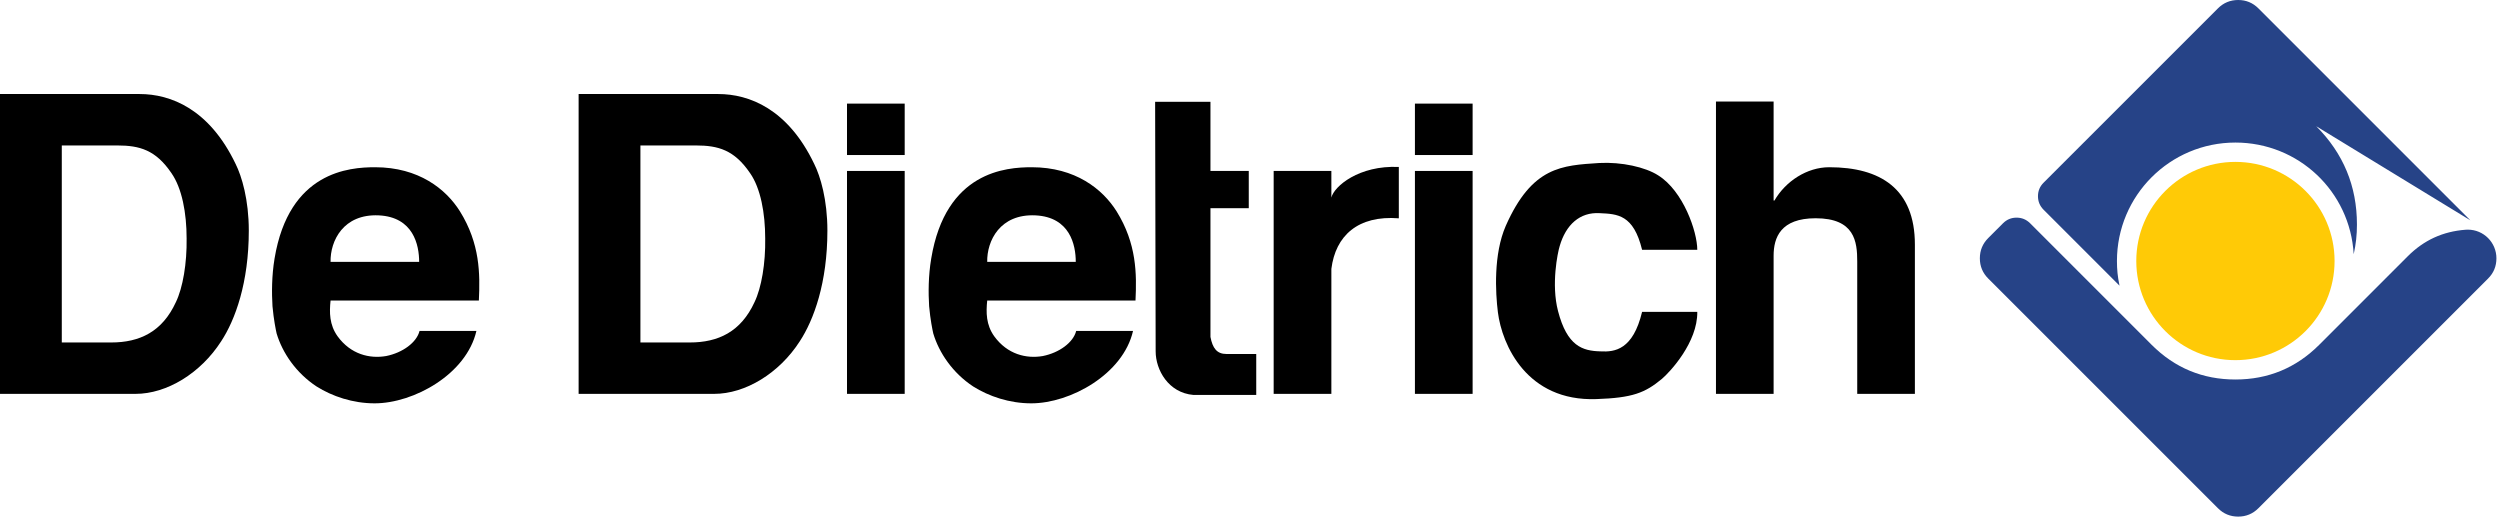
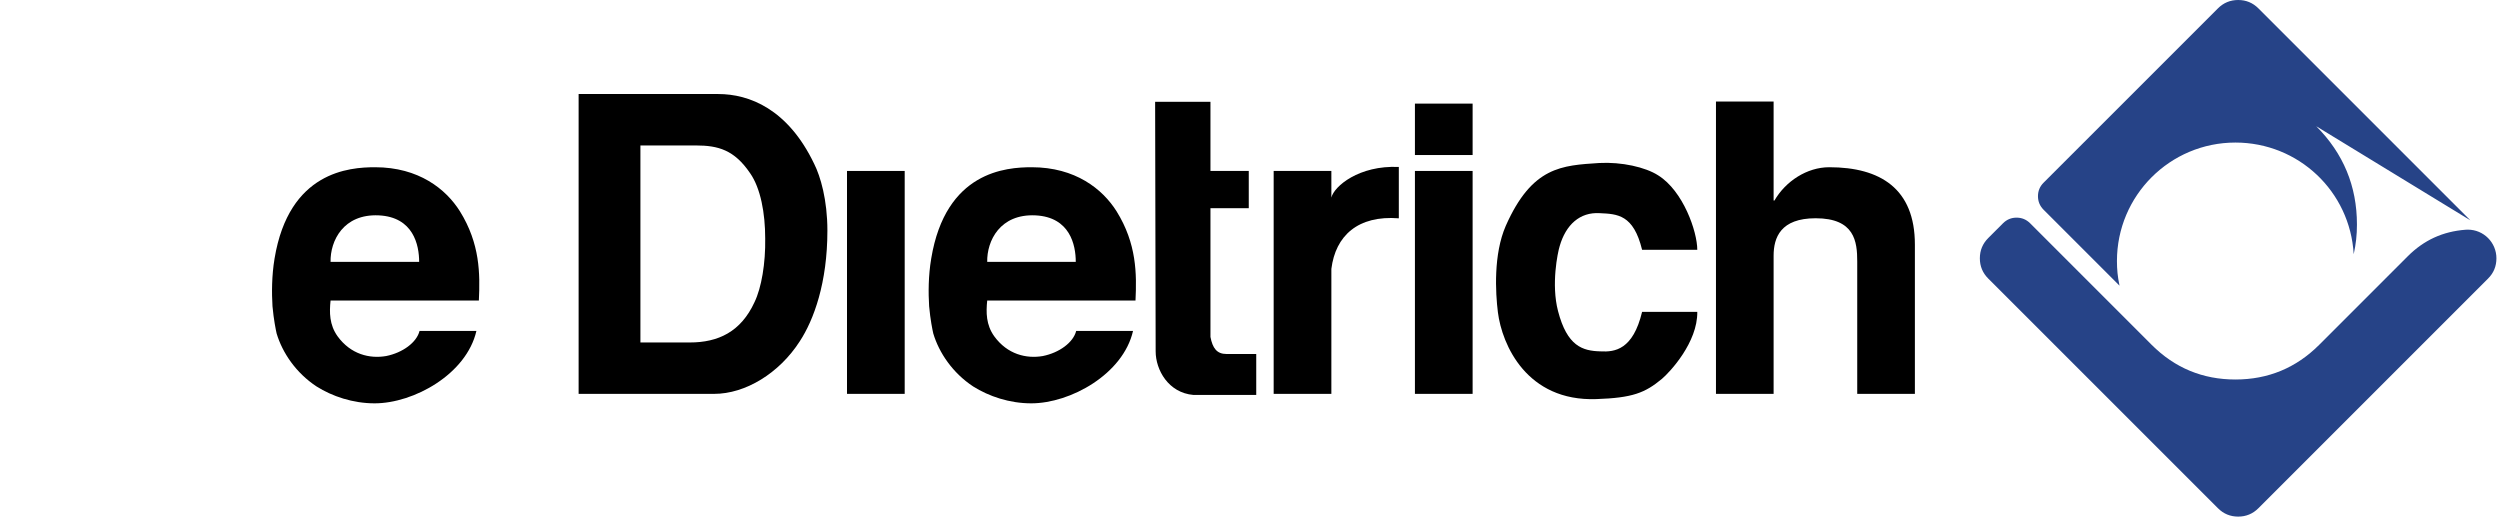
<svg xmlns="http://www.w3.org/2000/svg" width="100%" height="100%" viewBox="0 0 550 114" xml:space="preserve" style="fill-rule:evenodd;clip-rule:evenodd;stroke-linejoin:round;stroke-miterlimit:2;">
  <path d="M510.225,75.859c-5.091,5.088 -11.234,7.632 -18.438,7.632c-7.187,-0 -13.334,-2.544 -18.428,-7.632l-26.743,-26.75c-0.825,-0.815 -1.816,-1.228 -2.972,-1.228c-1.16,0 -2.15,0.413 -2.972,1.228l-3.259,3.26c-1.229,1.228 -1.847,2.715 -1.847,4.459c-0,1.741 0.618,3.228 1.847,4.456l50.528,50.519c1.228,1.234 2.715,1.85 4.456,1.85c1.74,0 3.225,-0.616 4.456,-1.85l50.519,-50.519c1.234,-1.228 1.841,-2.715 1.841,-4.456c-0,-3.484 -2.816,-6.306 -6.3,-6.306c-0.166,-0 -0.304,0.006 -0.472,0.019c-5.025,0.378 -9.185,2.287 -12.747,5.85l-19.469,19.468Z" style="fill:#264387;" />
  <path d="M496.853,1.847c-1.231,-1.231 -2.716,-1.847 -4.456,-1.847c-1.741,0 -3.228,0.616 -4.456,1.847l-38.357,38.35c-0.815,0.815 -1.231,1.806 -1.231,2.969c0,1.162 0.416,2.153 1.231,2.971l16.713,16.713l-0.031,-0.147c-0.378,-1.831 -0.538,-3.406 -0.538,-5.281c0,-14.394 11.666,-26.06 26.059,-26.06c13.872,0 25.241,10.725 26.029,24.572c0.49,-2.262 0.712,-4.222 0.712,-6.537c0,-8.447 -2.99,-15.656 -8.959,-21.628l33.912,20.703l-46.628,-46.625Z" style="fill:#264387;" />
-   <path d="M513.606,57.422c0,-12.041 -9.768,-21.806 -21.819,-21.806c-12.04,-0 -21.806,9.765 -21.806,21.806c0,12.05 9.766,21.812 21.806,21.812c12.051,0 21.819,-9.762 21.819,-21.812Z" style="fill:#ffca06;" />
-   <path d="M0,20.687l30.722,0c6.797,0 15.312,3.26 21.115,15.385c1.357,2.715 2.9,7.872 2.9,14.659c0,11.491 -2.993,19.635 -6.071,24.338c-4.532,7.053 -11.963,11.581 -18.85,11.581l-29.816,-0l-0,-65.963Zm13.594,54.657l10.878,-0c6.25,-0 11.234,-2.353 14.222,-8.872c1.543,-3.169 2.447,-8.597 2.362,-14.019c0,-5.525 -0.997,-11.044 -3.359,-14.394c-3.441,-5.062 -6.975,-6.059 -11.872,-6.059l-12.231,-0l-0,43.344Z" />
  <path d="M72.725,66.112c-0.272,2.625 -0.272,5.338 1.541,7.869c2.9,3.988 7.068,4.978 10.69,4.347c3.625,-0.725 6.71,-2.984 7.344,-5.519l12.509,0c-2.178,9.503 -13.778,15.925 -22.387,15.925c-4.8,0 -9.331,-1.537 -12.775,-3.709c-4.534,-2.984 -7.525,-7.422 -8.794,-11.675c-0.178,-0.813 -0.634,-2.984 -0.906,-5.972c-0.178,-2.894 -0.178,-6.697 0.453,-10.494c3.175,-19.181 16.497,-20.093 22.116,-20.093c9.603,-0 15.587,4.8 18.662,9.687c4.444,7.147 4.444,13.753 4.172,19.634l-32.625,0Zm19.488,-8.503c-0,-3.712 -1.272,-9.865 -8.885,-10.228c-7.794,-0.362 -10.694,5.61 -10.603,10.228l19.488,0Z" />
  <path d="M127.297,20.687l30.719,0c6.796,0 15.318,3.26 21.115,15.385c1.36,2.715 2.897,7.872 2.897,14.659c0,11.491 -2.991,19.635 -6.066,24.338c-4.534,7.053 -11.965,11.581 -18.853,11.581l-29.812,-0l-0,-65.963Zm13.594,54.657l10.872,-0c6.253,-0 11.237,-2.353 14.231,-8.872c1.537,-3.169 2.443,-8.597 2.35,-14.019c-0,-5.525 -0.991,-11.044 -3.35,-14.394c-3.447,-5.062 -6.978,-6.059 -11.875,-6.059l-12.228,-0l-0,43.344Z" />
  <rect x="186.341" y="37.609" width="12.691" height="49.041" />
-   <rect x="186.341" y="22.794" width="12.691" height="11.312" />
  <path d="M217.187,66.112c-0.268,2.625 -0.268,5.338 1.544,7.869c2.897,3.988 7.066,4.978 10.691,4.347c3.622,-0.725 6.703,-2.984 7.337,-5.519l12.507,0c-2.175,9.503 -13.772,15.925 -22.382,15.925c-4.806,0 -9.331,-1.537 -12.781,-3.709c-4.528,-2.984 -7.522,-7.422 -8.787,-11.675c-0.182,-0.813 -0.638,-2.984 -0.907,-5.972c-0.184,-2.894 -0.184,-6.697 0.457,-10.494c3.168,-19.181 16.493,-20.093 22.106,-20.093c9.609,-0 15.591,4.8 18.669,9.687c4.443,7.147 4.443,13.753 4.168,19.634l-32.622,0Zm19.482,-8.503c-0,-3.712 -1.269,-9.865 -8.878,-10.228c-7.794,-0.362 -10.697,5.61 -10.604,10.228l19.482,0Z" />
  <rect x="311.284" y="37.609" width="12.691" height="49.041" />
  <rect x="311.284" y="22.794" width="12.691" height="11.312" />
  <path d="M361.259,54.95c-1.903,-7.781 -5.437,-7.869 -9.334,-8.053c-4.35,-0.266 -7.431,2.534 -8.794,7.24c-0.45,1.447 -1.9,8.416 -0.365,14.294c2,7.691 5.353,8.778 9.34,8.869c3.169,0.181 7.157,-0.363 9.153,-8.684l12.144,-0c0.091,6.693 -5.984,13.209 -7.797,14.75c-3.715,3.071 -6.434,4.162 -14.406,4.434c-15.319,0.541 -20.756,-11.944 -21.662,-19.094c-0.541,-4.344 -0.994,-12.759 1.725,-19.003c5.799,-13.122 12.412,-13.3 20.565,-13.844c4.9,-0.268 10.156,0.907 12.963,2.713c5.528,3.437 8.612,12.397 8.612,16.378l-12.144,-0Z" />
  <path d="M377.513,22.331l12.681,0l-0,21.794l0.178,-0c2.456,-4.25 7.162,-7.334 12.059,-7.334c11.231,-0 18.844,4.709 18.844,17.012l0,32.847l-12.684,-0l-0,-29.134c-0,-4.344 -0.541,-9.5 -9.15,-9.5c-7.707,-0 -9.247,4.25 -9.247,8.234l-0,30.4l-12.681,-0l-0,-64.319Z" />
  <path d="M280.206,86.65l12.694,-0l0.003,-27.503c0.906,-7.26 5.822,-11.822 14.838,-11.119l-0,-11.297c-8.779,-0.409 -14.25,4.272 -14.838,6.735l-0.003,-5.857l-12.694,0l0,49.041Z" />
  <path d="M254.128,22.394l12.172,-0l0,15.215l8.428,0l0,8.197l-8.428,0l0,28.322c0.469,2.463 1.406,3.75 3.516,3.75l6.556,0l-0,9.009l-13.819,0c-5.497,-0.465 -8.309,-5.5 -8.309,-9.596l-0.116,-54.897Z" />
</svg>